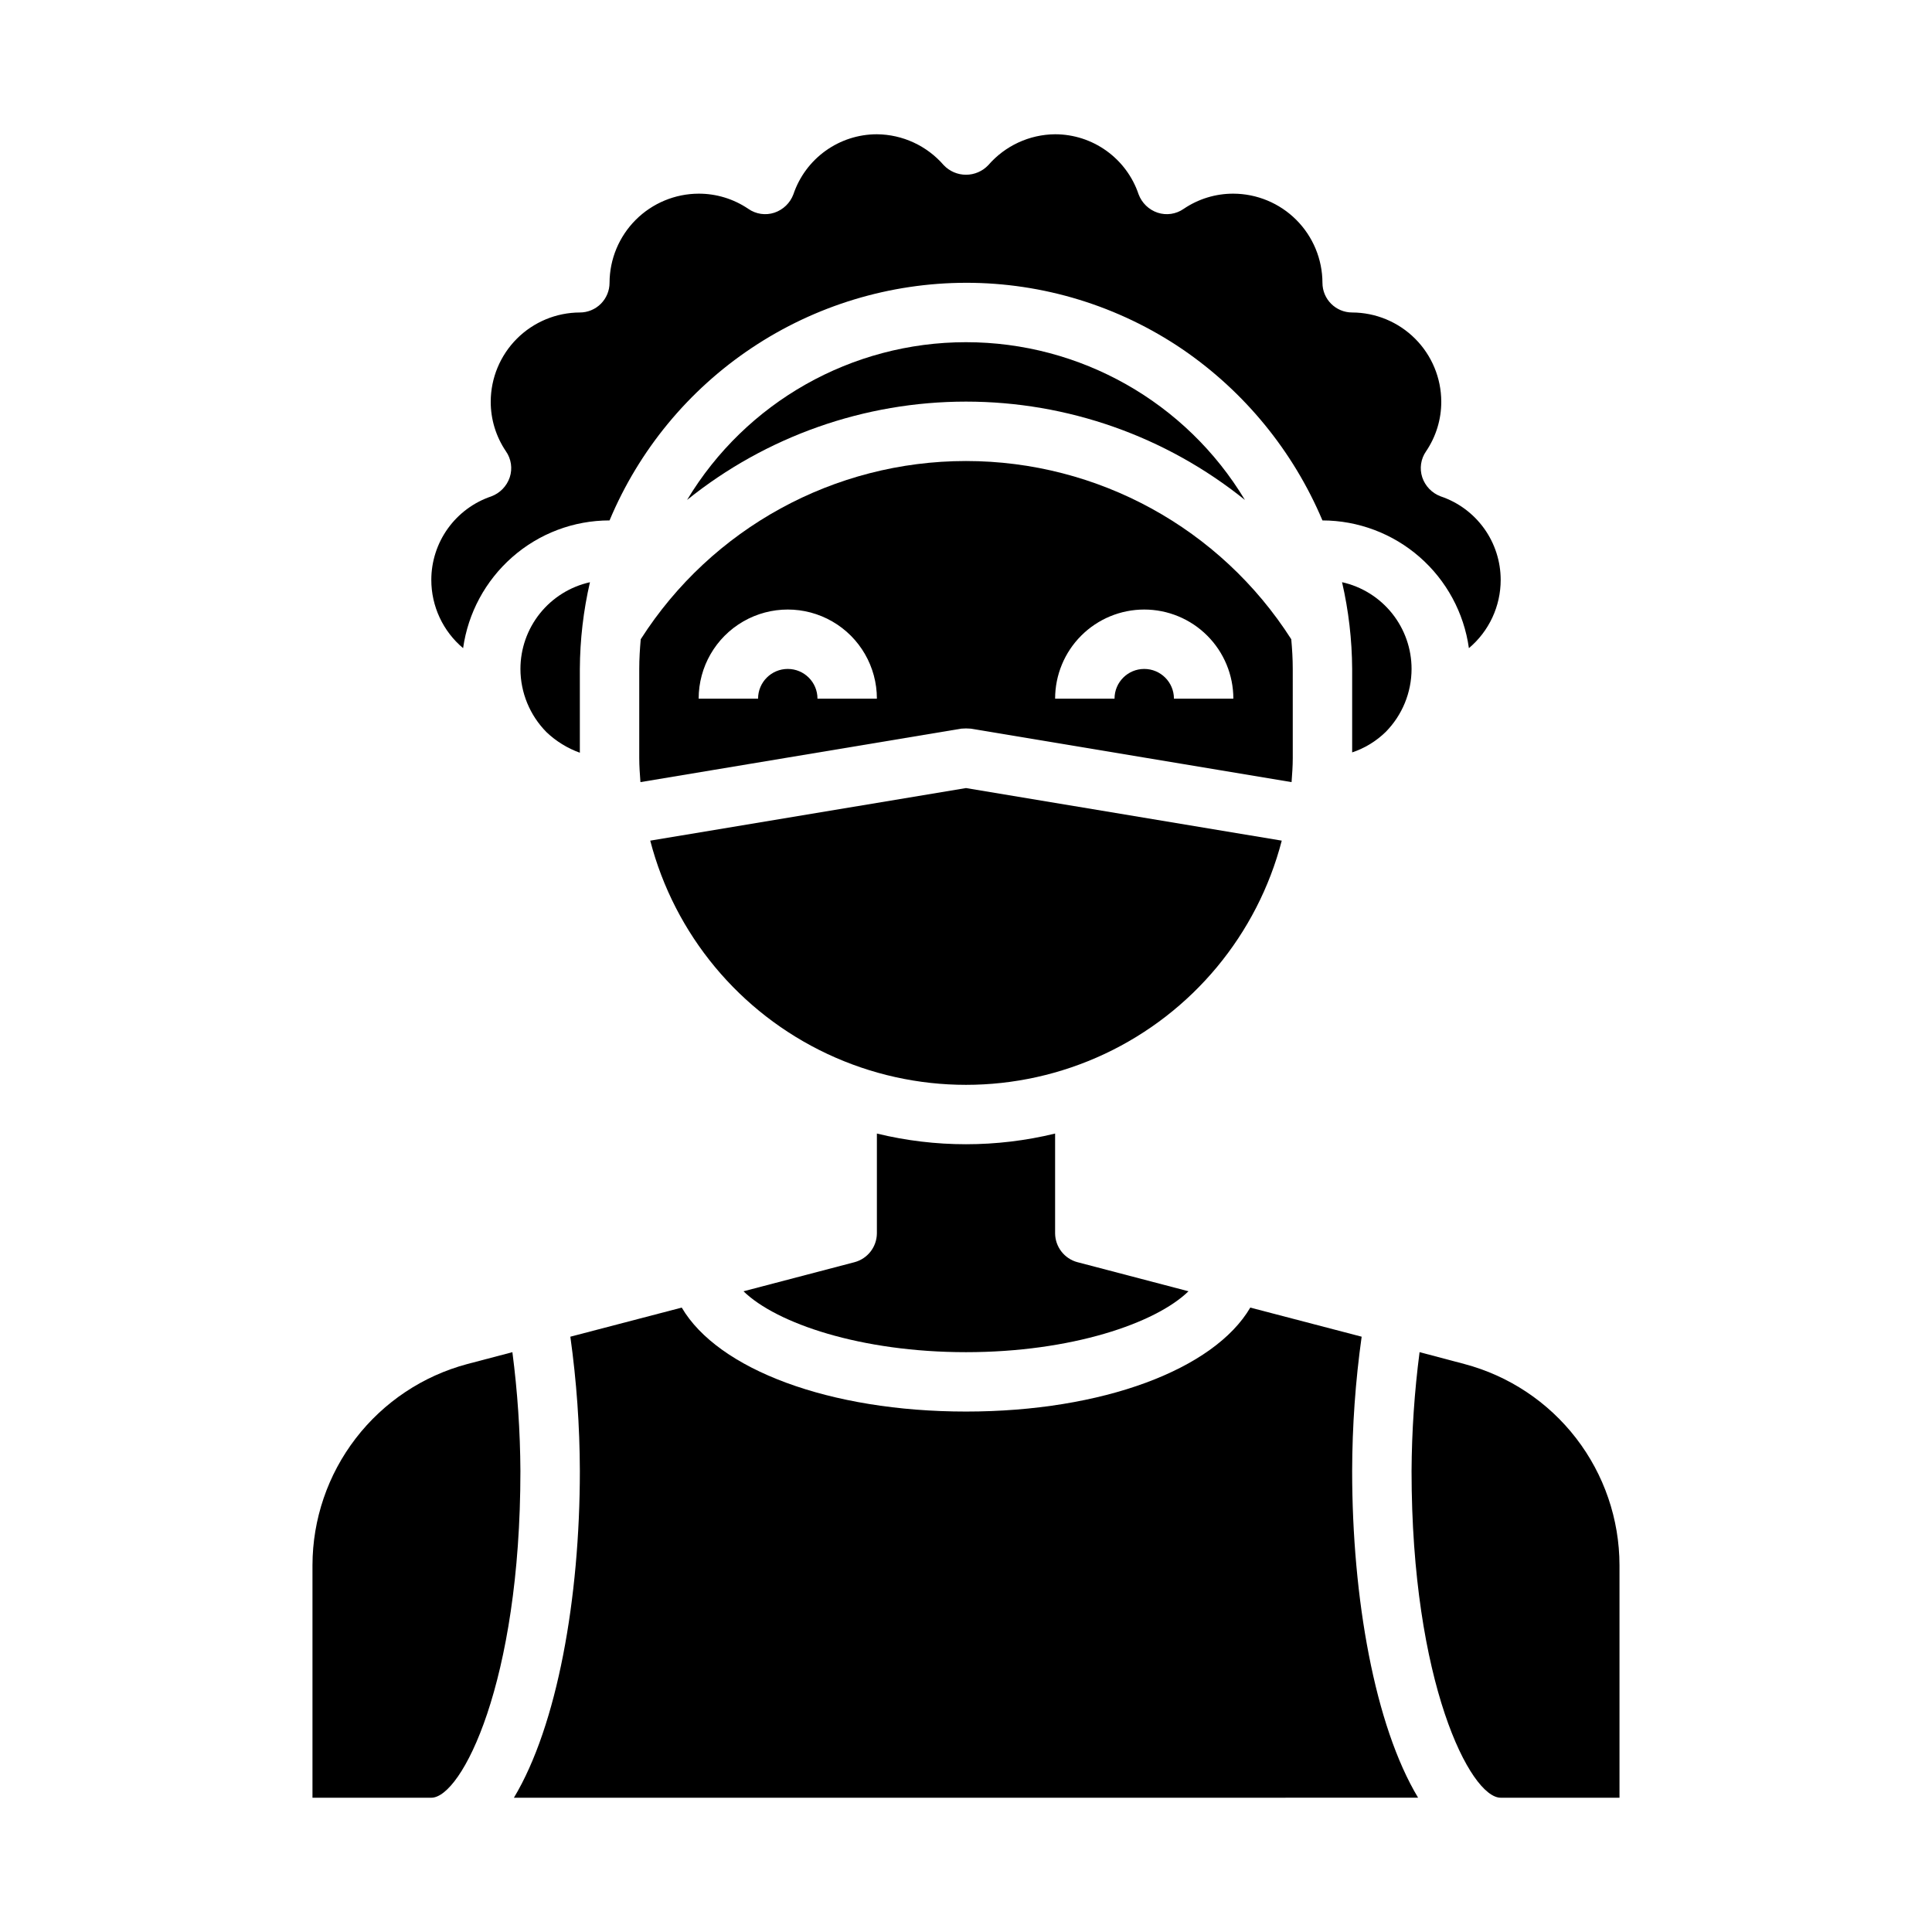
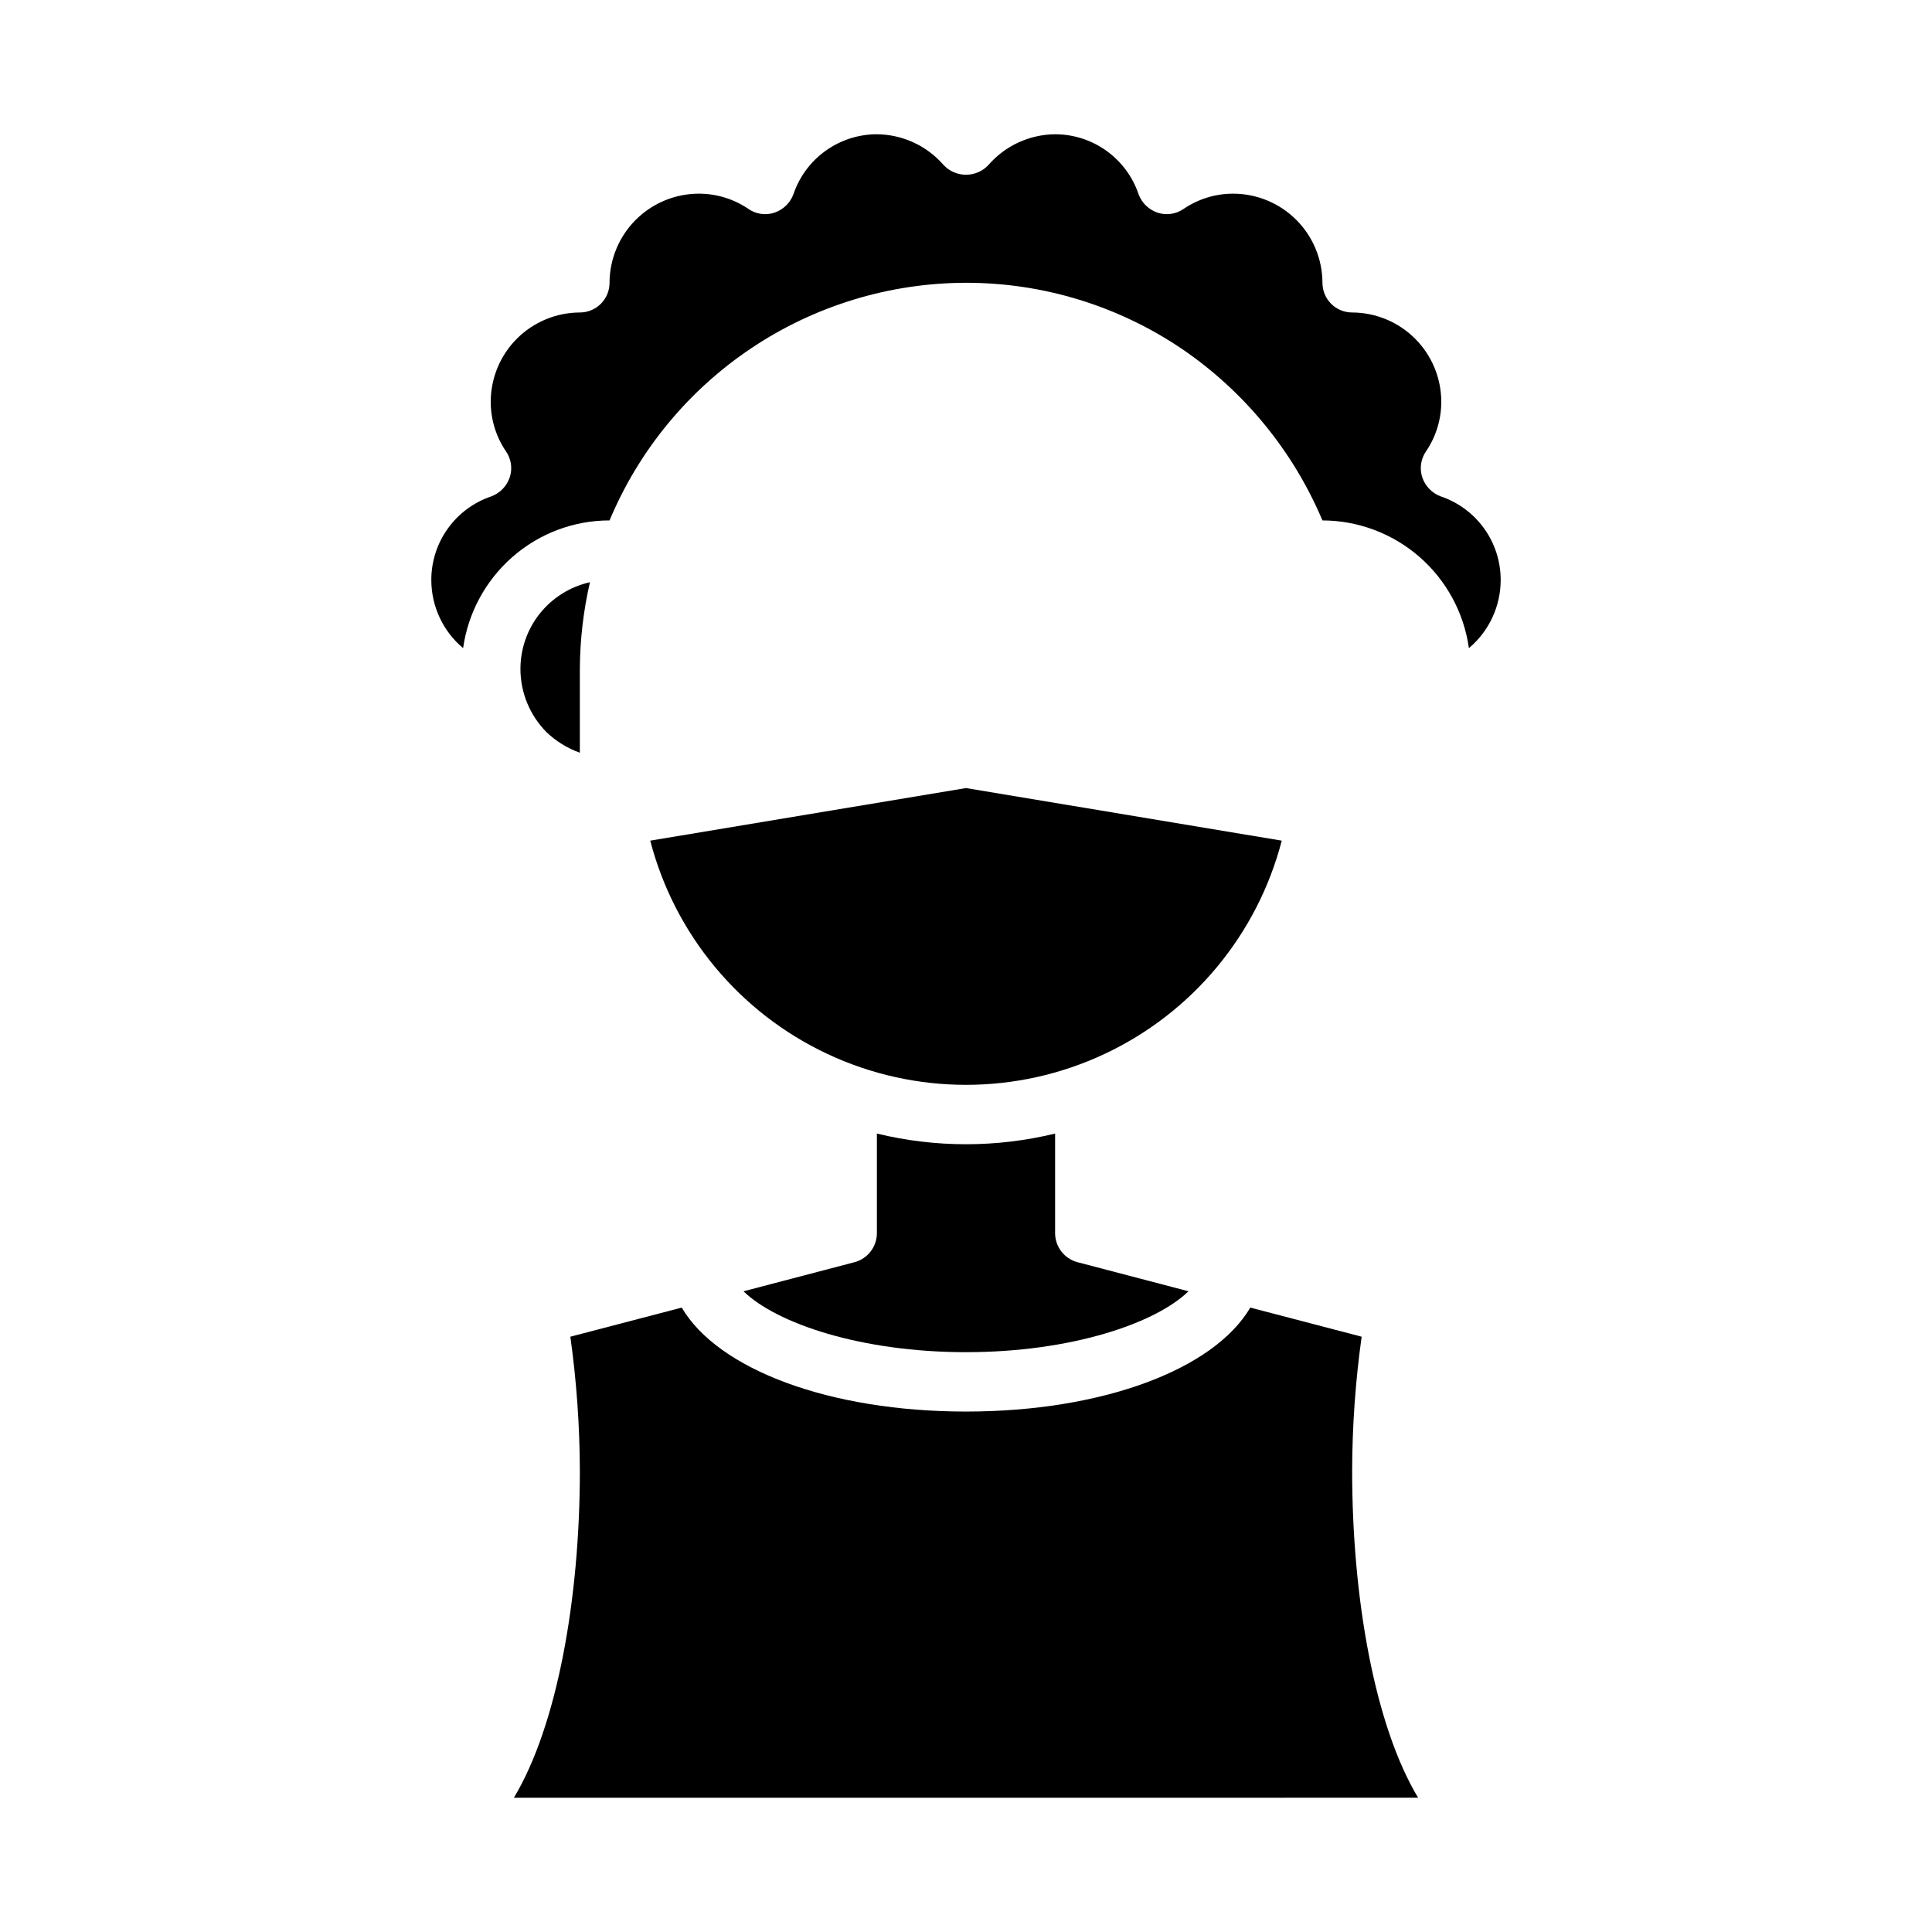
<svg xmlns="http://www.w3.org/2000/svg" fill="#000000" width="800px" height="800px" version="1.1" viewBox="144 144 512 512">
  <g>
    <path d="m400 218.94c20.465-0.012 40.461 6.133 57.387 17.633 16.449 11.25 29.316 26.988 37.074 45.344 9.461 0.023 18.598 3.461 25.727 9.68s11.777 14.801 13.086 24.172c5.344-4.496 8.43-11.125 8.422-18.105-0.004-4.891-1.539-9.652-4.394-13.621-2.852-3.965-6.875-6.941-11.508-8.5-2.305-0.859-4.098-2.711-4.879-5.039-0.773-2.34-0.395-4.91 1.023-6.926 2.625-3.883 4.027-8.461 4.012-13.148-0.016-6.258-2.512-12.254-6.938-16.68-4.422-4.422-10.418-6.918-16.676-6.938-4.348 0-7.875-3.523-7.875-7.871-0.016-6.258-2.512-12.254-6.938-16.68-4.422-4.422-10.418-6.918-16.676-6.938-4.688-0.012-9.27 1.387-13.148 4.016-2.016 1.418-4.586 1.797-6.926 1.023-2.328-0.781-4.18-2.578-5.039-4.879-1.559-4.633-4.535-8.656-8.504-11.508-3.965-2.856-8.73-4.391-13.617-4.394-6.805 0.055-13.258 3.039-17.711 8.188-1.535 1.621-3.672 2.539-5.902 2.539-2.234 0-4.371-0.918-5.906-2.539-4.453-5.148-10.906-8.133-17.711-8.188-4.887 0.004-9.648 1.539-13.617 4.394-3.969 2.852-6.941 6.875-8.504 11.508-0.855 2.301-2.707 4.098-5.039 4.879-2.34 0.773-4.91 0.395-6.926-1.023-3.879-2.629-8.461-4.027-13.148-4.016-6.254 0.02-12.25 2.516-16.676 6.938-4.426 4.426-6.918 10.422-6.938 16.68 0 2.09-0.832 4.09-2.305 5.566-1.477 1.477-3.481 2.305-5.566 2.305-6.258 0.02-12.254 2.516-16.68 6.938-4.426 4.426-6.918 10.422-6.938 16.68-0.012 4.688 1.387 9.266 4.016 13.148 1.418 2.016 1.797 4.586 1.023 6.926-0.785 2.328-2.578 4.18-4.883 5.039-4.629 1.559-8.656 4.535-11.508 8.5-2.852 3.969-4.391 8.73-4.394 13.621-0.008 6.981 3.078 13.609 8.426 18.105 1.312-9.324 5.922-17.867 12.988-24.09 7.129-6.293 16.309-9.766 25.82-9.762 7.797-18.629 20.922-34.543 37.727-45.746 16.801-11.203 36.539-17.199 56.738-17.23z" />
-     <path d="m326.08 276.49c20.945-16.863 47.027-26.059 73.918-26.059s52.969 9.195 73.918 26.059c-15.598-25.941-43.652-41.805-73.918-41.805-30.27 0-58.32 15.863-73.918 41.805z" />
-     <path d="m401.26 337.1 85.02 14.168c0.156-2.125 0.316-4.25 0.316-6.375l-0.004-23.617c0-2.676-0.156-5.273-0.395-7.871-18.785-29.422-51.285-47.23-86.195-47.23-34.914 0-67.41 17.809-86.199 47.23-0.234 2.598-0.395 5.195-0.395 7.871v23.617c0 2.125 0.156 4.25 0.316 6.375l85.02-14.168h-0.004c0.84-0.078 1.684-0.078 2.519 0zm45.973-31.566c6.262 0 12.27 2.488 16.699 6.918 4.43 4.426 6.918 10.434 6.918 16.695h-15.746c0-4.348-3.523-7.871-7.871-7.871-4.348 0-7.871 3.523-7.871 7.871h-15.746c0-6.262 2.488-12.27 6.918-16.695 4.43-4.43 10.438-6.918 16.699-6.918zm-86.594 23.613c0-4.348-3.523-7.871-7.871-7.871s-7.871 3.523-7.871 7.871h-15.746c0-8.434 4.504-16.23 11.809-20.449 7.309-4.219 16.309-4.219 23.617 0 7.309 4.219 11.809 12.016 11.809 20.449z" />
    <path d="m281.92 321.28c0.012 6.285 2.5 12.309 6.926 16.77 2.531 2.402 5.531 4.254 8.82 5.43v-22.199c0.039-7.738 0.938-15.445 2.676-22.984-5.227 1.164-9.898 4.078-13.25 8.258-3.348 4.18-5.172 9.371-5.172 14.727z" />
-     <path d="m499.66 298.29c1.734 7.539 2.633 15.246 2.676 22.984v22.121c3.336-1.113 6.379-2.969 8.895-5.43 4.387-4.449 6.844-10.445 6.848-16.691 0-5.356-1.824-10.547-5.172-14.727-3.348-4.18-8.023-7.094-13.246-8.258z" />
    <path d="m483.68 366.78-83.68-13.934-83.68 13.934c6.465 24.883 23.668 45.598 46.941 56.523 23.273 10.922 50.199 10.922 73.473 0 23.273-10.926 40.477-31.641 46.945-56.523z" />
-     <path d="m532.09 505.48-11.887-3.148c-1.359 10.441-2.066 20.957-2.125 31.488 0 56.047 15.586 86.594 23.617 86.594h31.488v-61.641c-0.023-12.168-4.062-23.988-11.492-33.625-7.434-9.641-17.836-16.551-29.602-19.668z" />
    <path d="m504.86 498.24-29.52-7.715c-9.605 16.375-39.125 27.551-75.336 27.551s-65.73-11.18-75.336-27.551l-29.52 7.715c1.648 11.789 2.488 23.676 2.519 35.582 0 33.691-5.984 67.465-17.477 86.594l239.62-0.004c-11.496-19.129-17.477-52.898-17.477-86.59 0.027-11.906 0.867-23.793 2.519-35.582z" />
-     <path d="m279.79 502.34-11.965 3.148c-11.75 3.133-22.133 10.055-29.547 19.688-7.418 9.637-11.445 21.449-11.469 33.605v61.637h31.488c8.031 0 23.617-30.543 23.617-86.594v0.004c-0.059-10.531-0.766-21.047-2.125-31.488z" />
    <path d="m458.96 486.2-29.441-7.715v0.004c-3.461-0.934-5.871-4.055-5.906-7.637v-26.449c-15.516 3.777-31.715 3.777-47.23 0v26.449c-0.031 3.582-2.445 6.703-5.906 7.637l-29.441 7.715c8.738 8.5 31.098 16.137 58.965 16.137s50.223-7.637 58.961-16.141z" />
  </g>
</svg>